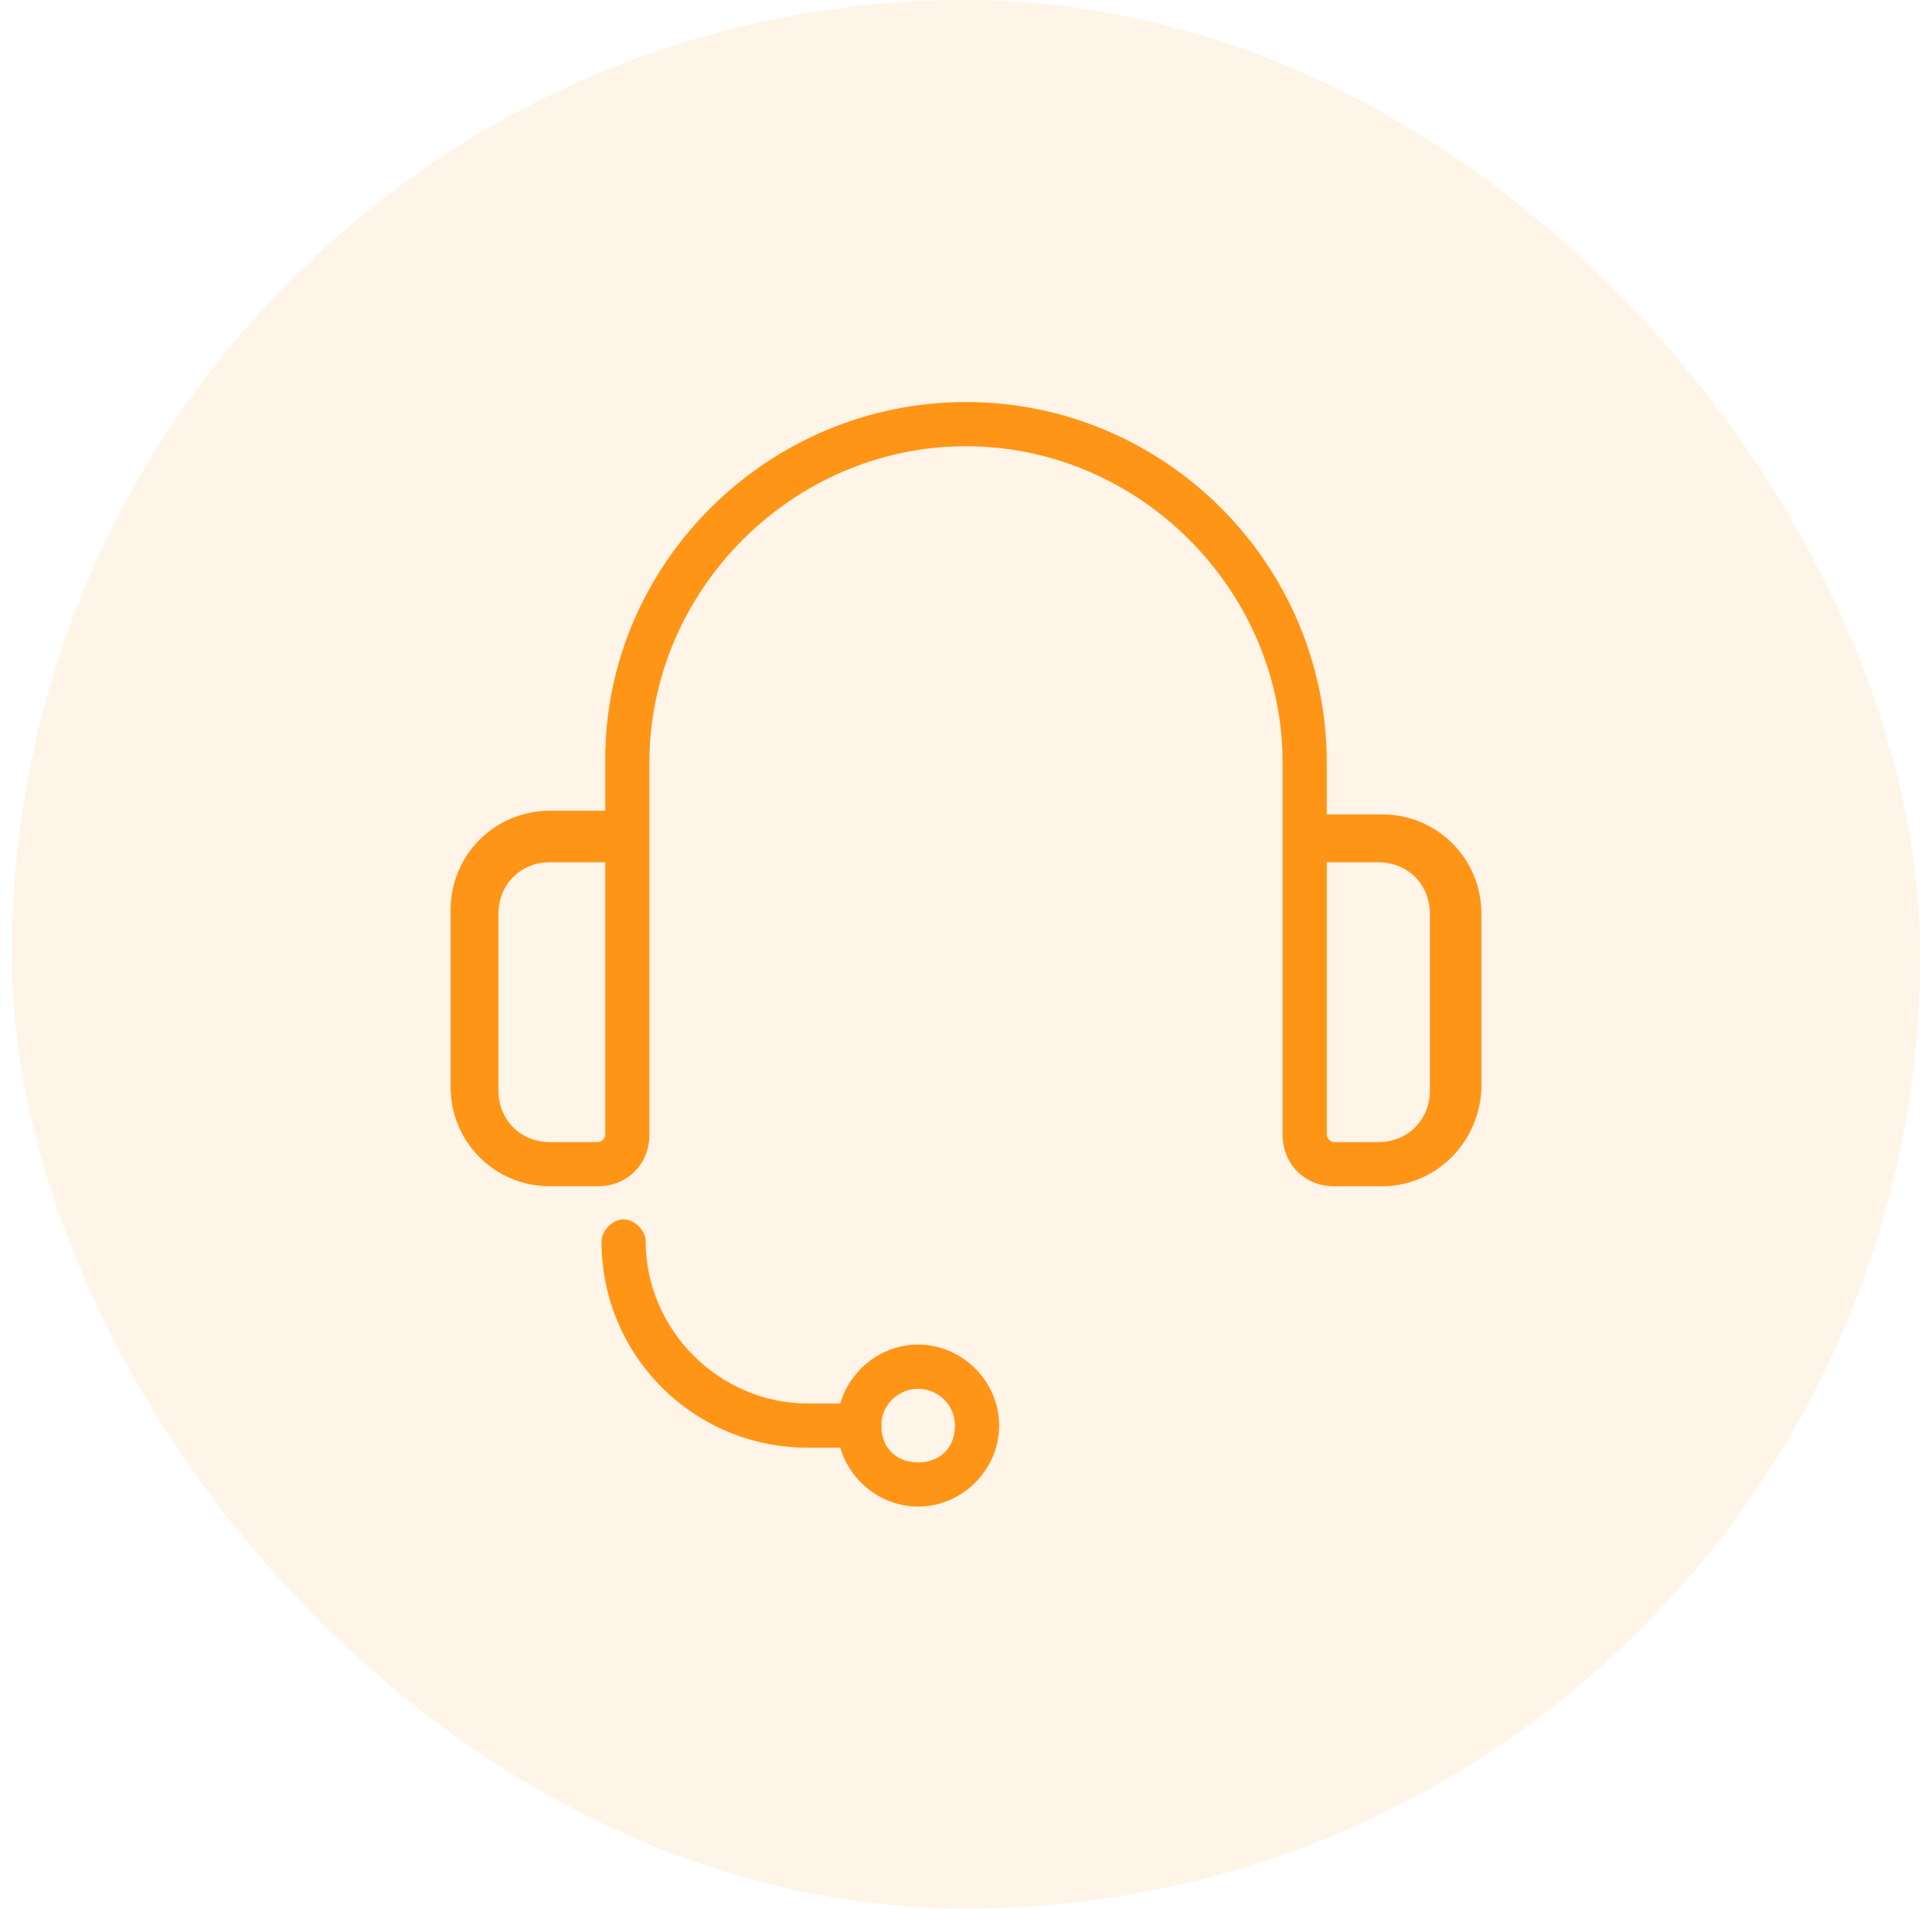
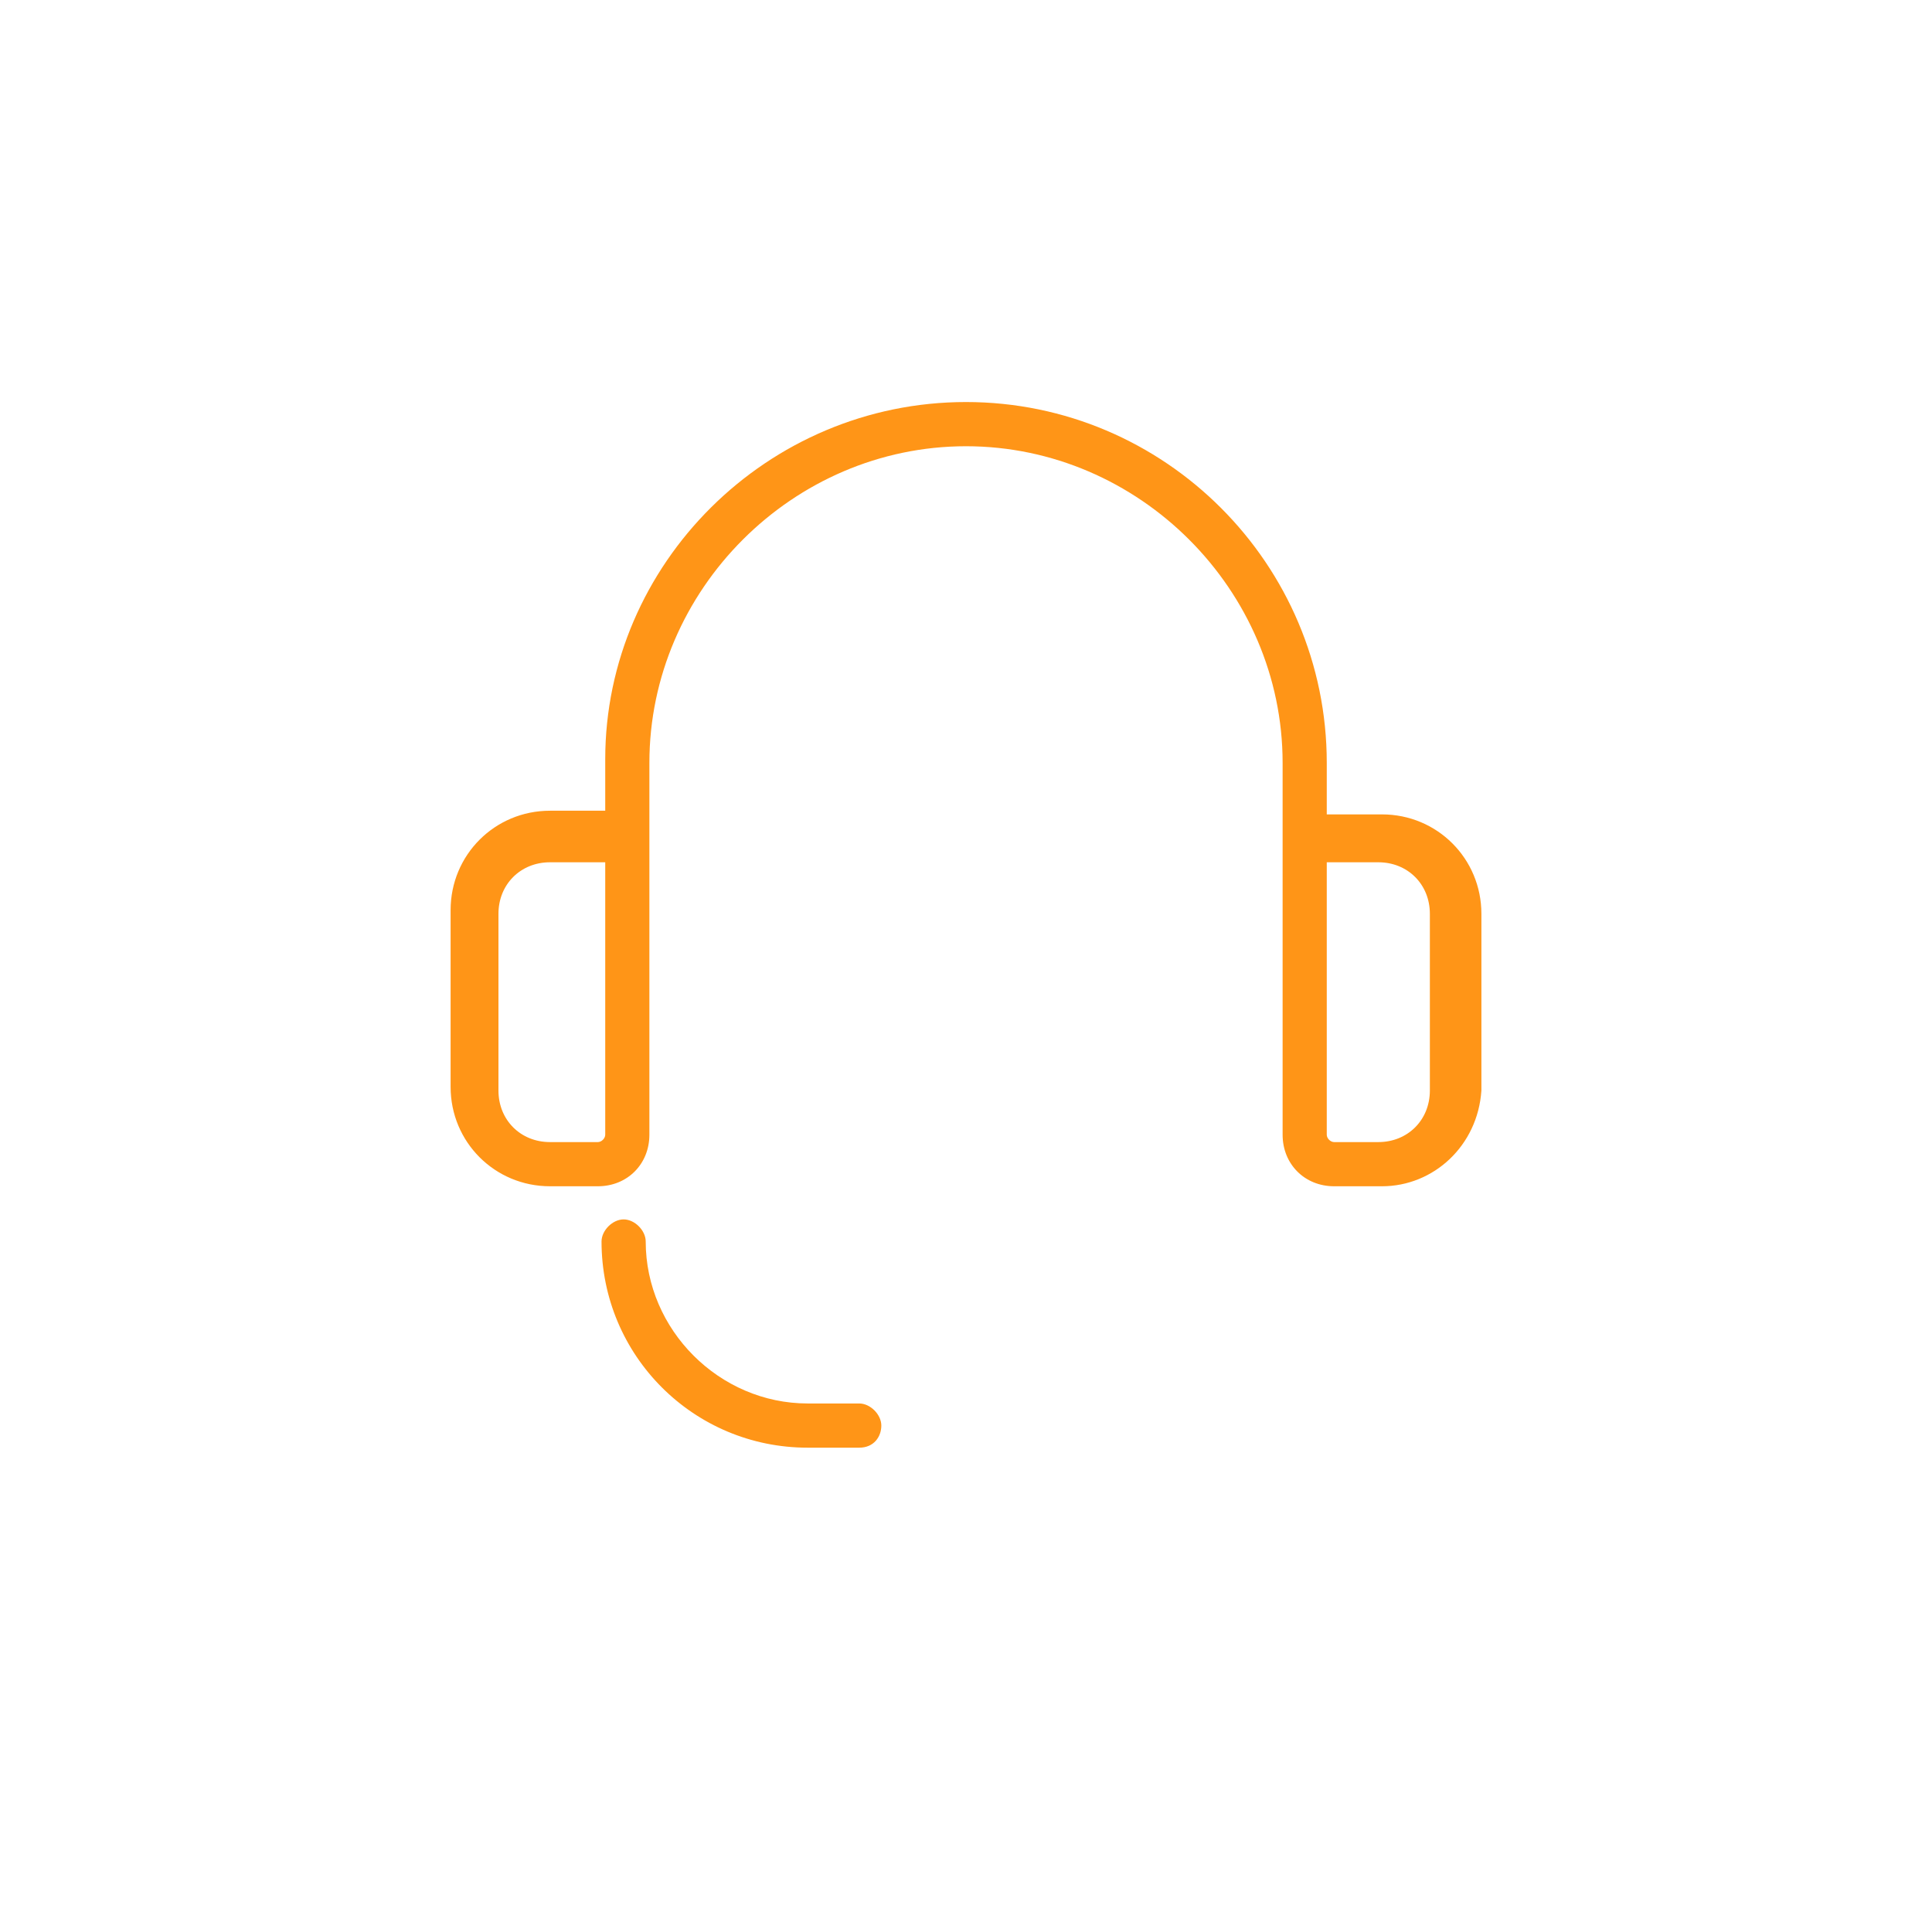
<svg xmlns="http://www.w3.org/2000/svg" width="82" height="81" viewBox="0 0 82 81" fill="none">
-   <rect x="0.5" width="81" height="81" rx="40.5" fill="#FF9517" fill-opacity="0.1" />
  <path d="M58.656 50.344H56.625C55.375 50.344 54.438 49.406 54.438 48.156V32.375C54.438 25.031 48.344 18.938 41 18.938C33.656 18.938 27.562 25.031 27.562 32.375V48.156C27.562 49.406 26.625 50.344 25.375 50.344H23.344C21 50.344 19.125 48.469 19.125 46.125V38.625C19.125 36.281 21 34.406 23.344 34.406H25.688V32.219C25.688 23.938 32.562 17.062 41 17.062C49.438 17.062 56.312 23.938 56.312 32.375V34.562H58.656C61 34.562 62.875 36.438 62.875 38.781V46.281C62.719 48.625 60.844 50.344 58.656 50.344ZM56.312 36.594V48.156C56.312 48.312 56.469 48.469 56.625 48.469H58.5C59.75 48.469 60.688 47.531 60.688 46.281V38.781C60.688 37.531 59.75 36.594 58.5 36.594H56.312ZM23.344 36.594C22.094 36.594 21.156 37.531 21.156 38.781V46.281C21.156 47.531 22.094 48.469 23.344 48.469H25.375C25.531 48.469 25.688 48.312 25.688 48.156V36.594H23.344Z" fill="#FF9517" />
  <path d="M36.469 61.438H34.281C29.438 61.438 25.531 57.531 25.531 52.688C25.531 52.219 26 51.75 26.469 51.75C26.938 51.75 27.406 52.219 27.406 52.688C27.406 56.438 30.531 59.562 34.281 59.562H36.469C36.938 59.562 37.406 60.031 37.406 60.5C37.406 60.969 37.094 61.438 36.469 61.438Z" fill="#FF9517" />
-   <path d="M38.969 63.938C37.094 63.938 35.531 62.375 35.531 60.5C35.531 58.625 37.094 57.062 38.969 57.062C40.844 57.062 42.406 58.625 42.406 60.5C42.406 62.375 40.844 63.938 38.969 63.938ZM38.969 58.938C38.188 58.938 37.406 59.562 37.406 60.5C37.406 61.438 38.031 62.062 38.969 62.062C39.906 62.062 40.531 61.438 40.531 60.5C40.531 59.562 39.75 58.938 38.969 58.938Z" fill="#FF9517" />
</svg>